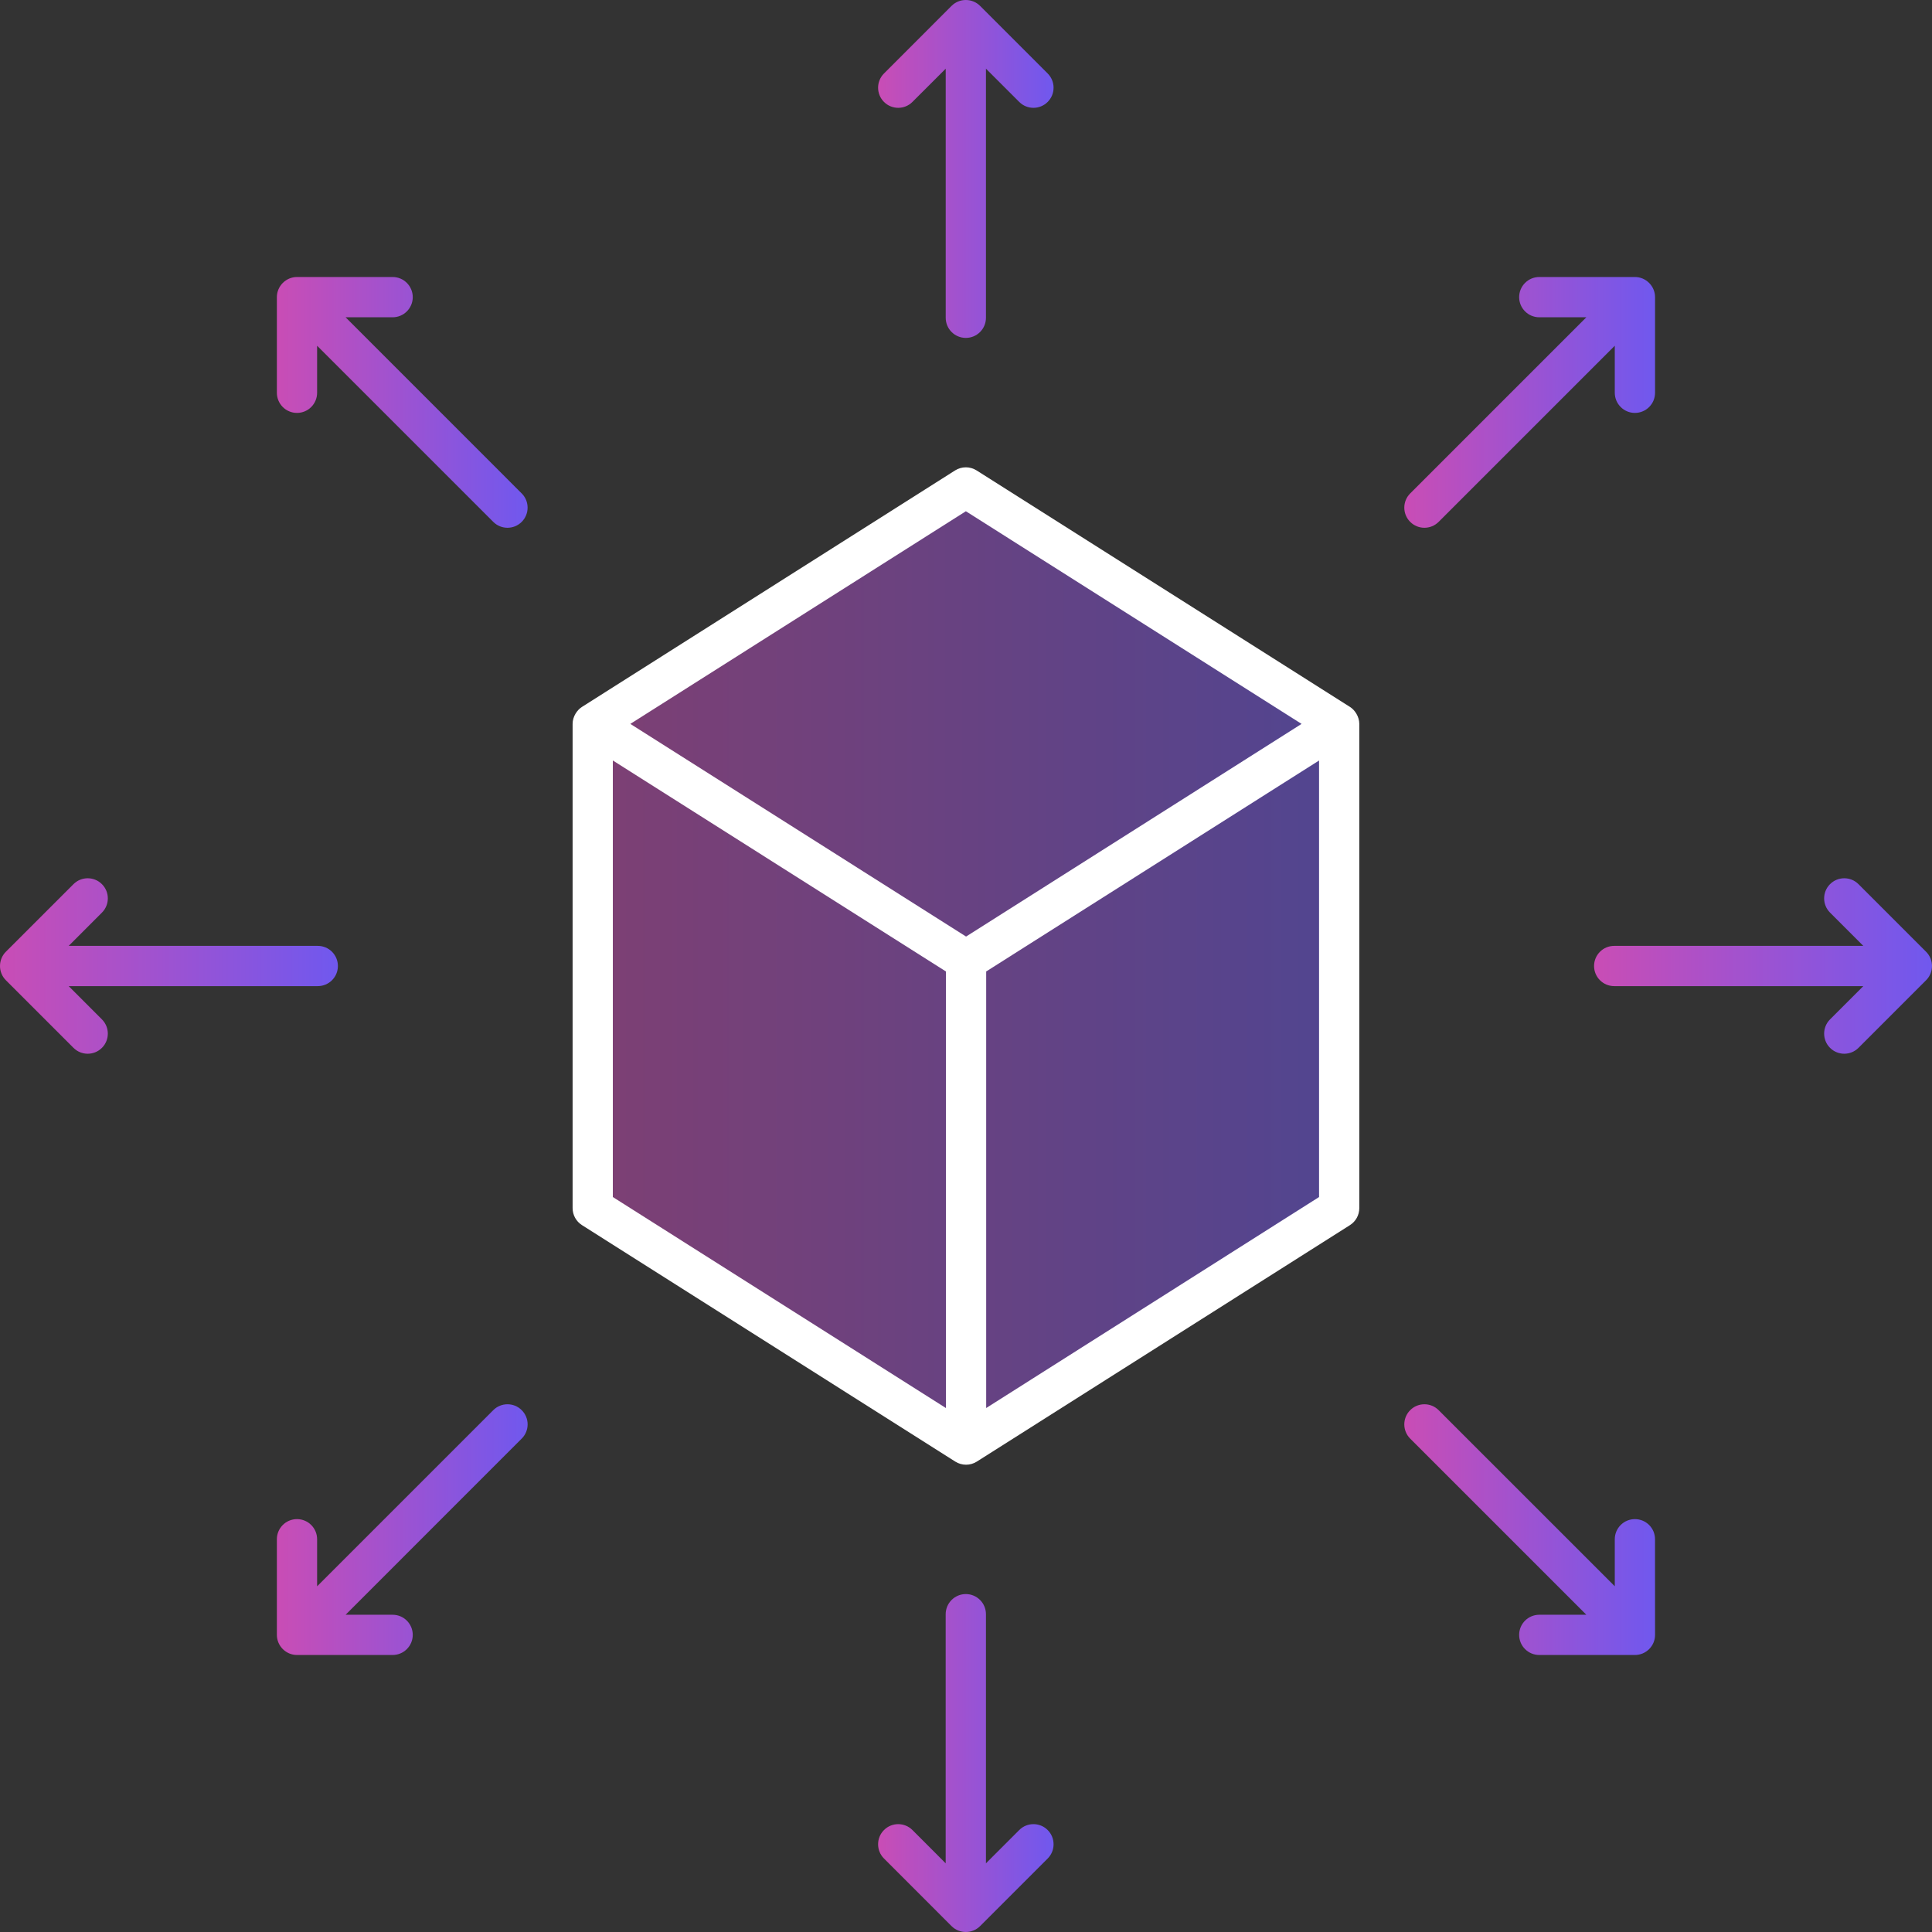
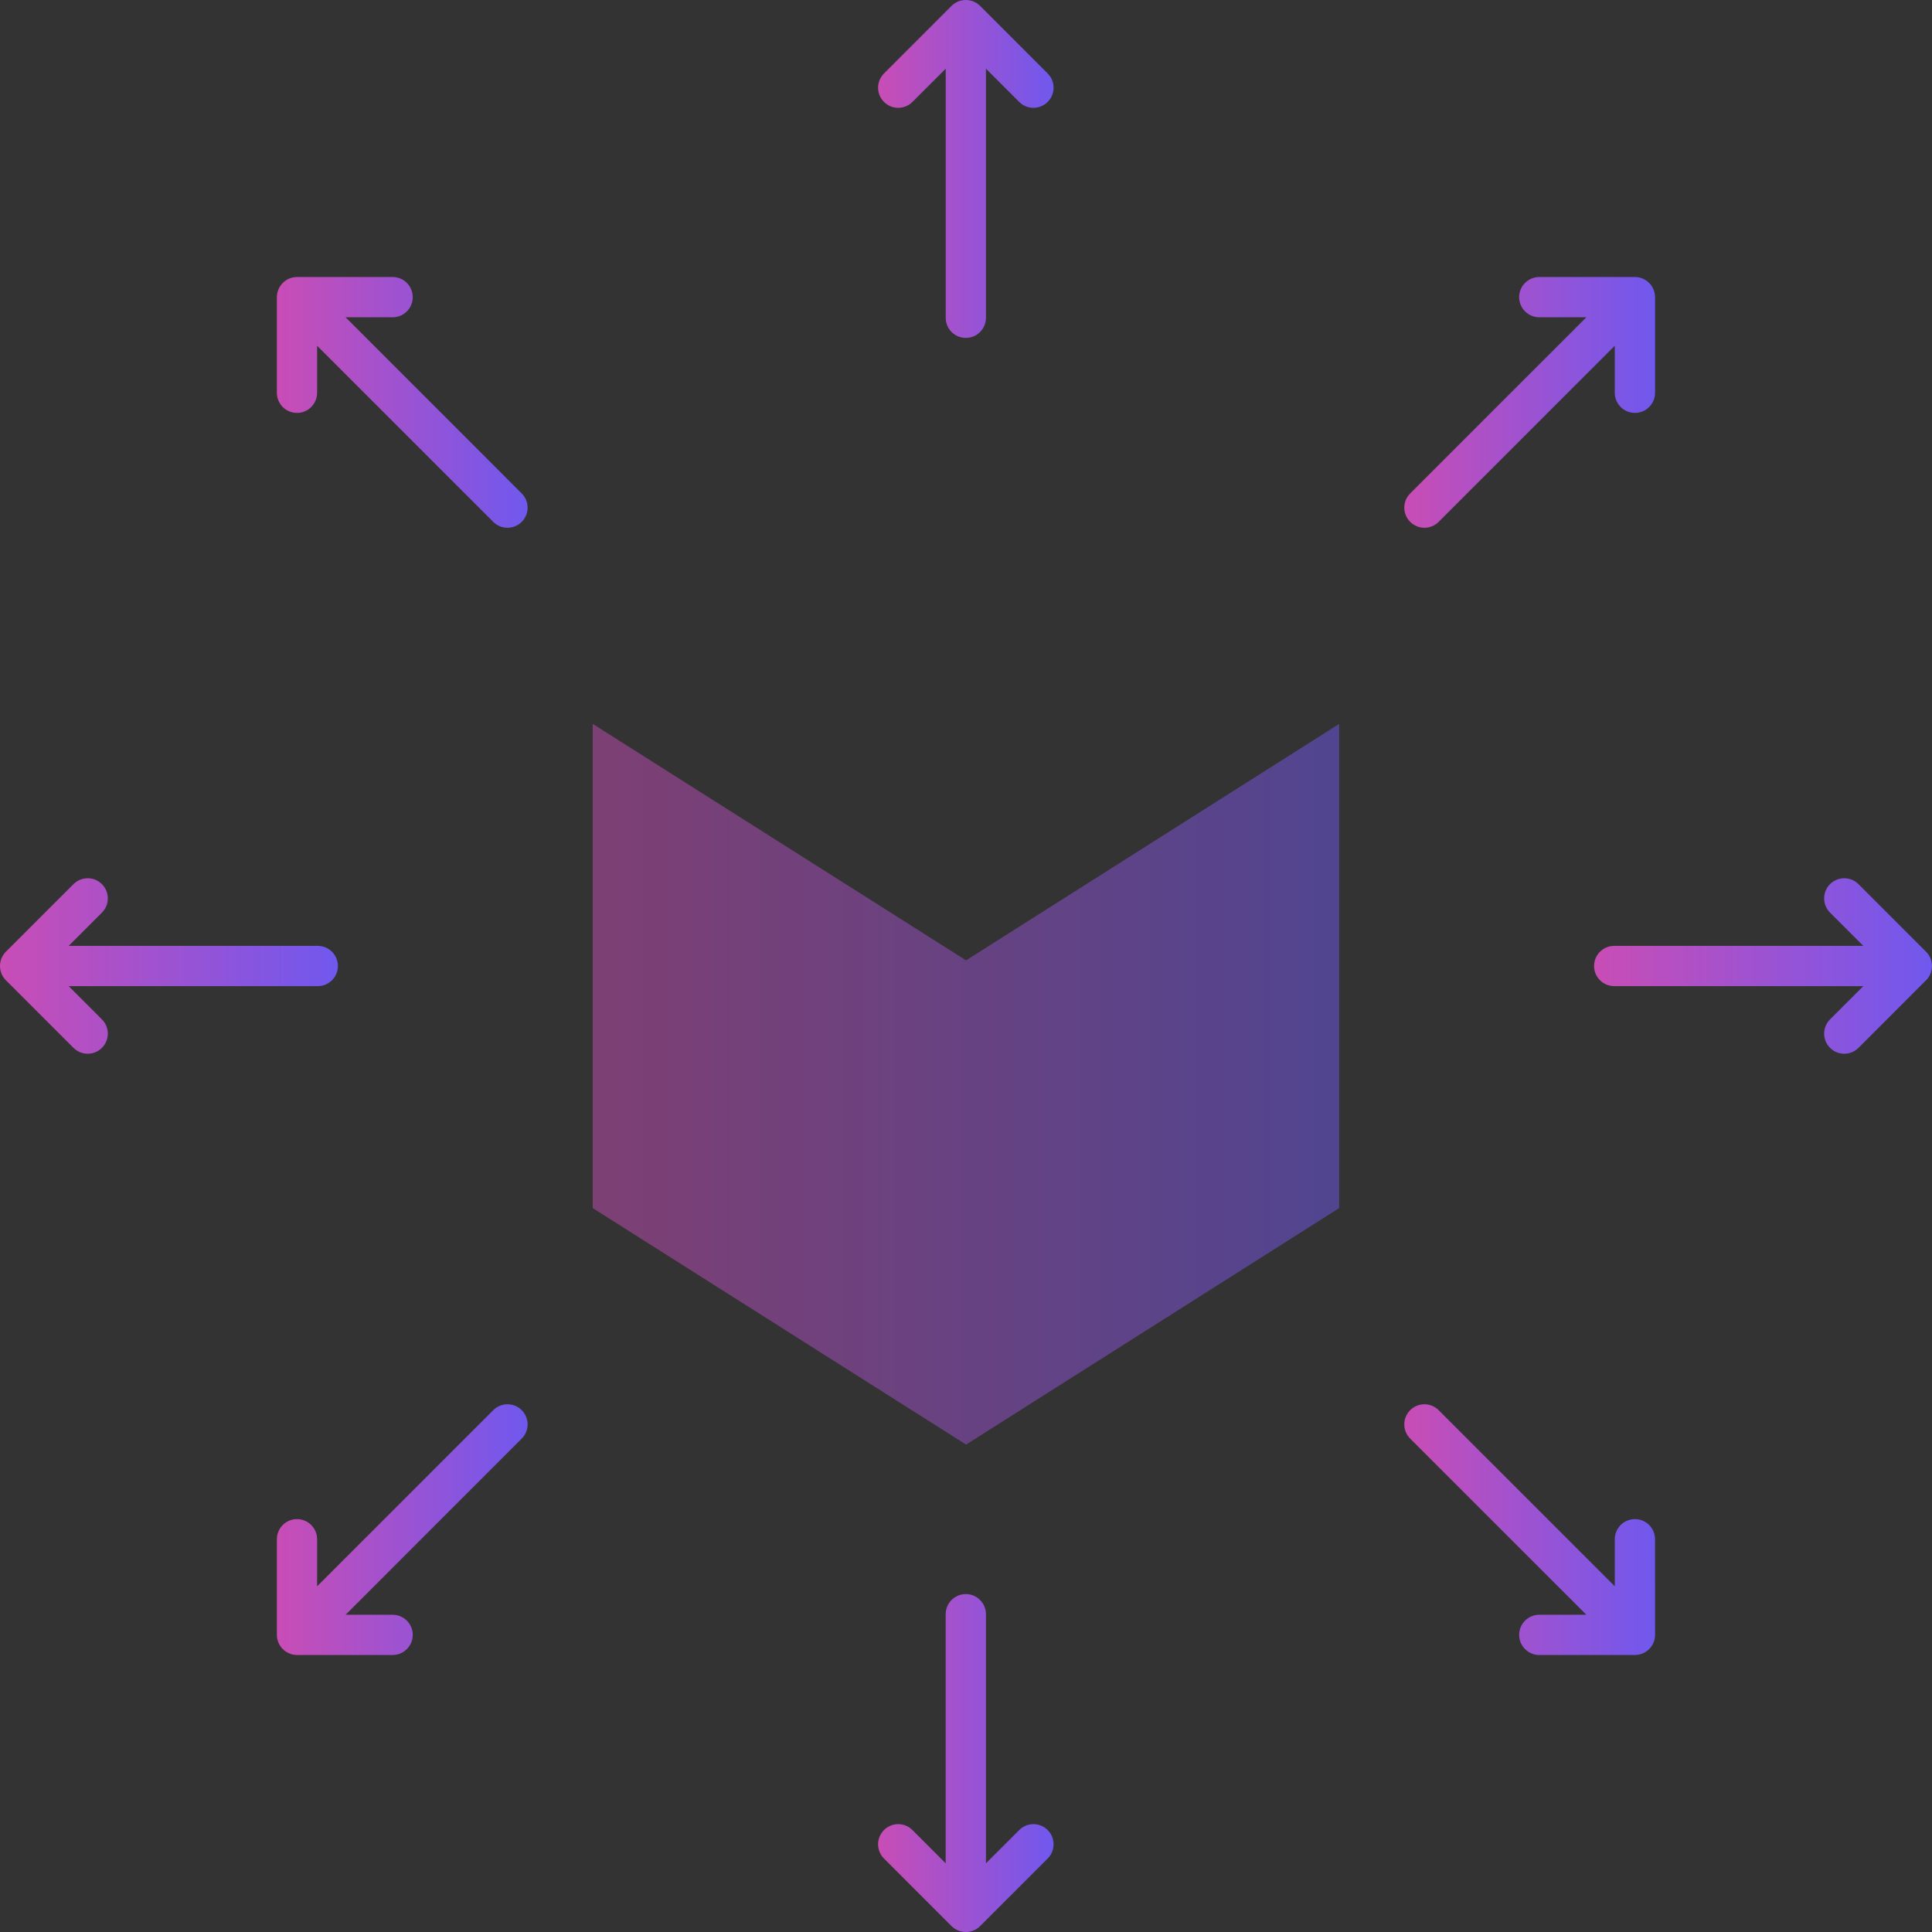
<svg xmlns="http://www.w3.org/2000/svg" width="58" height="58" viewBox="0 0 58 58" fill="none">
  <rect x="0" y="0" width="58" height="58" fill="#333333" stroke="none" />
-   <path opacity="0.5" d="M40.203 21.732L29.002 28.831L17.794 21.732L28.996 14.633L40.203 21.732Z" fill="url(#paint0_linear_2223_552)" />
  <path opacity="0.5" d="M17.794 36.268L29.002 43.367L40.203 36.268V21.732L29.002 28.831L17.794 21.732V36.268Z" fill="url(#paint1_linear_2223_552)" />
-   <path d="M17.471 36.779L28.678 43.878C28.876 44.003 29.128 44.003 29.325 43.878L40.527 36.779C40.702 36.668 40.807 36.475 40.807 36.268V21.732C40.807 21.517 40.677 21.317 40.527 21.222L29.319 14.123C29.121 13.998 28.869 13.998 28.672 14.123L17.471 21.222C17.328 21.312 17.19 21.508 17.19 21.732V36.268C17.19 36.475 17.296 36.668 17.471 36.779ZM18.398 22.83L28.397 29.164V42.27L18.398 35.936V22.83ZM39.599 35.936L29.606 42.27V29.164L39.599 22.831V35.936ZM28.996 15.348L39.074 21.732L29.002 28.116L18.923 21.732L28.996 15.348Z" fill="white" />
  <path d="M27.392 3.06L28.391 2.062V9.54C28.391 9.874 28.661 10.144 28.995 10.144C29.329 10.144 29.599 9.874 29.599 9.54V2.062L30.598 3.06C30.834 3.296 31.216 3.296 31.452 3.06C31.688 2.824 31.688 2.442 31.452 2.206L29.422 0.176C29.188 -0.058 28.802 -0.059 28.567 0.176L26.538 2.206C26.302 2.442 26.302 2.824 26.538 3.06C26.774 3.296 27.156 3.296 27.392 3.06Z" fill="url(#paint2_linear_2223_552)" />
  <path d="M28.995 47.855C28.661 47.855 28.39 48.126 28.39 48.46V55.938L27.392 54.939C27.156 54.703 26.774 54.703 26.538 54.939C26.302 55.175 26.302 55.558 26.538 55.794L28.567 57.824C28.807 58.063 29.192 58.054 29.422 57.824L31.452 55.794C31.688 55.558 31.688 55.175 31.452 54.939C31.216 54.703 30.834 54.703 30.598 54.939L29.599 55.938V48.46C29.599 48.126 29.328 47.855 28.995 47.855Z" fill="url(#paint3_linear_2223_552)" />
  <path d="M43.189 15.667L48.477 10.379V11.791C48.477 12.125 48.748 12.396 49.081 12.396C49.415 12.396 49.686 12.125 49.686 11.791V8.921C49.686 8.592 49.416 8.316 49.081 8.316H46.211C45.877 8.316 45.606 8.587 45.606 8.921C45.606 9.254 45.877 9.525 46.211 9.525H47.623L42.335 14.813C42.099 15.049 42.099 15.431 42.335 15.667C42.571 15.903 42.953 15.903 43.189 15.667Z" fill="url(#paint4_linear_2223_552)" />
  <path d="M8.916 45.605C8.582 45.605 8.312 45.875 8.312 46.209V49.08C8.312 49.412 8.584 49.684 8.916 49.684H11.787C12.12 49.684 12.391 49.414 12.391 49.08C12.391 48.746 12.12 48.476 11.787 48.476H10.375L15.662 43.188C15.899 42.952 15.899 42.57 15.662 42.334C15.427 42.098 15.044 42.098 14.808 42.334L9.52 47.622V46.209C9.52 45.875 9.25 45.605 8.916 45.605Z" fill="url(#paint5_linear_2223_552)" />
  <path d="M55.938 28.396H48.459C48.126 28.396 47.855 28.666 47.855 29C47.855 29.334 48.126 29.604 48.459 29.604H55.938L54.939 30.603C54.703 30.839 54.703 31.221 54.939 31.457C55.175 31.693 55.557 31.693 55.793 31.457L57.823 29.427C58.058 29.193 58.058 28.807 57.823 28.573L55.793 26.543C55.557 26.307 55.175 26.307 54.939 26.543C54.703 26.779 54.703 27.161 54.939 27.397L55.938 28.396Z" fill="url(#paint6_linear_2223_552)" />
  <path d="M0.176 29.427L2.206 31.457C2.442 31.693 2.824 31.693 3.06 31.457C3.296 31.221 3.296 30.839 3.06 30.603L2.062 29.604H9.54C9.874 29.604 10.144 29.334 10.144 29C10.144 28.666 9.874 28.396 9.54 28.396H2.062L3.06 27.397C3.296 27.161 3.296 26.779 3.06 26.543C2.824 26.307 2.442 26.307 2.206 26.543L0.176 28.572C-0.058 28.806 -0.059 29.192 0.176 29.427Z" fill="url(#paint7_linear_2223_552)" />
  <path d="M47.623 48.476H46.211C45.877 48.476 45.606 48.746 45.606 49.08C45.606 49.414 45.877 49.684 46.211 49.684H49.082C49.414 49.684 49.686 49.414 49.686 49.08L49.685 46.209C49.685 45.875 49.415 45.605 49.081 45.605C48.748 45.605 48.477 45.875 48.477 46.209L48.477 47.621L43.189 42.334C42.953 42.098 42.571 42.098 42.335 42.334C42.099 42.57 42.099 42.952 42.335 43.188L47.623 48.476Z" fill="url(#paint8_linear_2223_552)" />
  <path d="M8.916 12.396C9.25 12.396 9.52 12.125 9.52 11.791V10.379L14.808 15.667C15.044 15.903 15.426 15.903 15.662 15.667C15.898 15.431 15.898 15.049 15.662 14.813L10.375 9.525H11.787C12.121 9.525 12.391 9.254 12.391 8.921C12.391 8.587 12.121 8.316 11.787 8.316H8.916C8.584 8.316 8.312 8.589 8.312 8.921V11.791C8.312 12.125 8.582 12.396 8.916 12.396Z" fill="url(#paint9_linear_2223_552)" />
  <defs>
    <linearGradient id="paint0_linear_2223_552" x1="17.797" y1="21.732" x2="40.204" y2="21.732" gradientUnits="userSpaceOnUse">
      <stop stop-color="#C94DB5" />
      <stop offset="1" stop-color="#7058EE" />
    </linearGradient>
    <linearGradient id="paint1_linear_2223_552" x1="17.797" y1="32.549" x2="40.204" y2="32.549" gradientUnits="userSpaceOnUse">
      <stop stop-color="#C94DB5" />
      <stop offset="1" stop-color="#7058EE" />
    </linearGradient>
    <linearGradient id="paint2_linear_2223_552" x1="26.361" y1="5.072" x2="31.629" y2="5.072" gradientUnits="userSpaceOnUse">
      <stop stop-color="#C94DB5" />
      <stop offset="1" stop-color="#7058EE" />
    </linearGradient>
    <linearGradient id="paint3_linear_2223_552" x1="26.361" y1="52.927" x2="31.629" y2="52.927" gradientUnits="userSpaceOnUse">
      <stop stop-color="#C94DB5" />
      <stop offset="1" stop-color="#7058EE" />
    </linearGradient>
    <linearGradient id="paint4_linear_2223_552" x1="42.159" y1="12.08" x2="49.686" y2="12.08" gradientUnits="userSpaceOnUse">
      <stop stop-color="#C94DB5" />
      <stop offset="1" stop-color="#7058EE" />
    </linearGradient>
    <linearGradient id="paint5_linear_2223_552" x1="8.313" y1="45.92" x2="15.84" y2="45.92" gradientUnits="userSpaceOnUse">
      <stop stop-color="#C94DB5" />
      <stop offset="1" stop-color="#7058EE" />
    </linearGradient>
    <linearGradient id="paint6_linear_2223_552" x1="47.856" y1="29" x2="57.999" y2="29" gradientUnits="userSpaceOnUse">
      <stop stop-color="#C94DB5" />
      <stop offset="1" stop-color="#7058EE" />
    </linearGradient>
    <linearGradient id="paint7_linear_2223_552" x1="0.002" y1="29" x2="10.144" y2="29" gradientUnits="userSpaceOnUse">
      <stop stop-color="#C94DB5" />
      <stop offset="1" stop-color="#7058EE" />
    </linearGradient>
    <linearGradient id="paint8_linear_2223_552" x1="42.159" y1="45.92" x2="49.686" y2="45.92" gradientUnits="userSpaceOnUse">
      <stop stop-color="#C94DB5" />
      <stop offset="1" stop-color="#7058EE" />
    </linearGradient>
    <linearGradient id="paint9_linear_2223_552" x1="8.313" y1="12.08" x2="15.839" y2="12.08" gradientUnits="userSpaceOnUse">
      <stop stop-color="#C94DB5" />
      <stop offset="1" stop-color="#7058EE" />
    </linearGradient>
  </defs>
</svg>